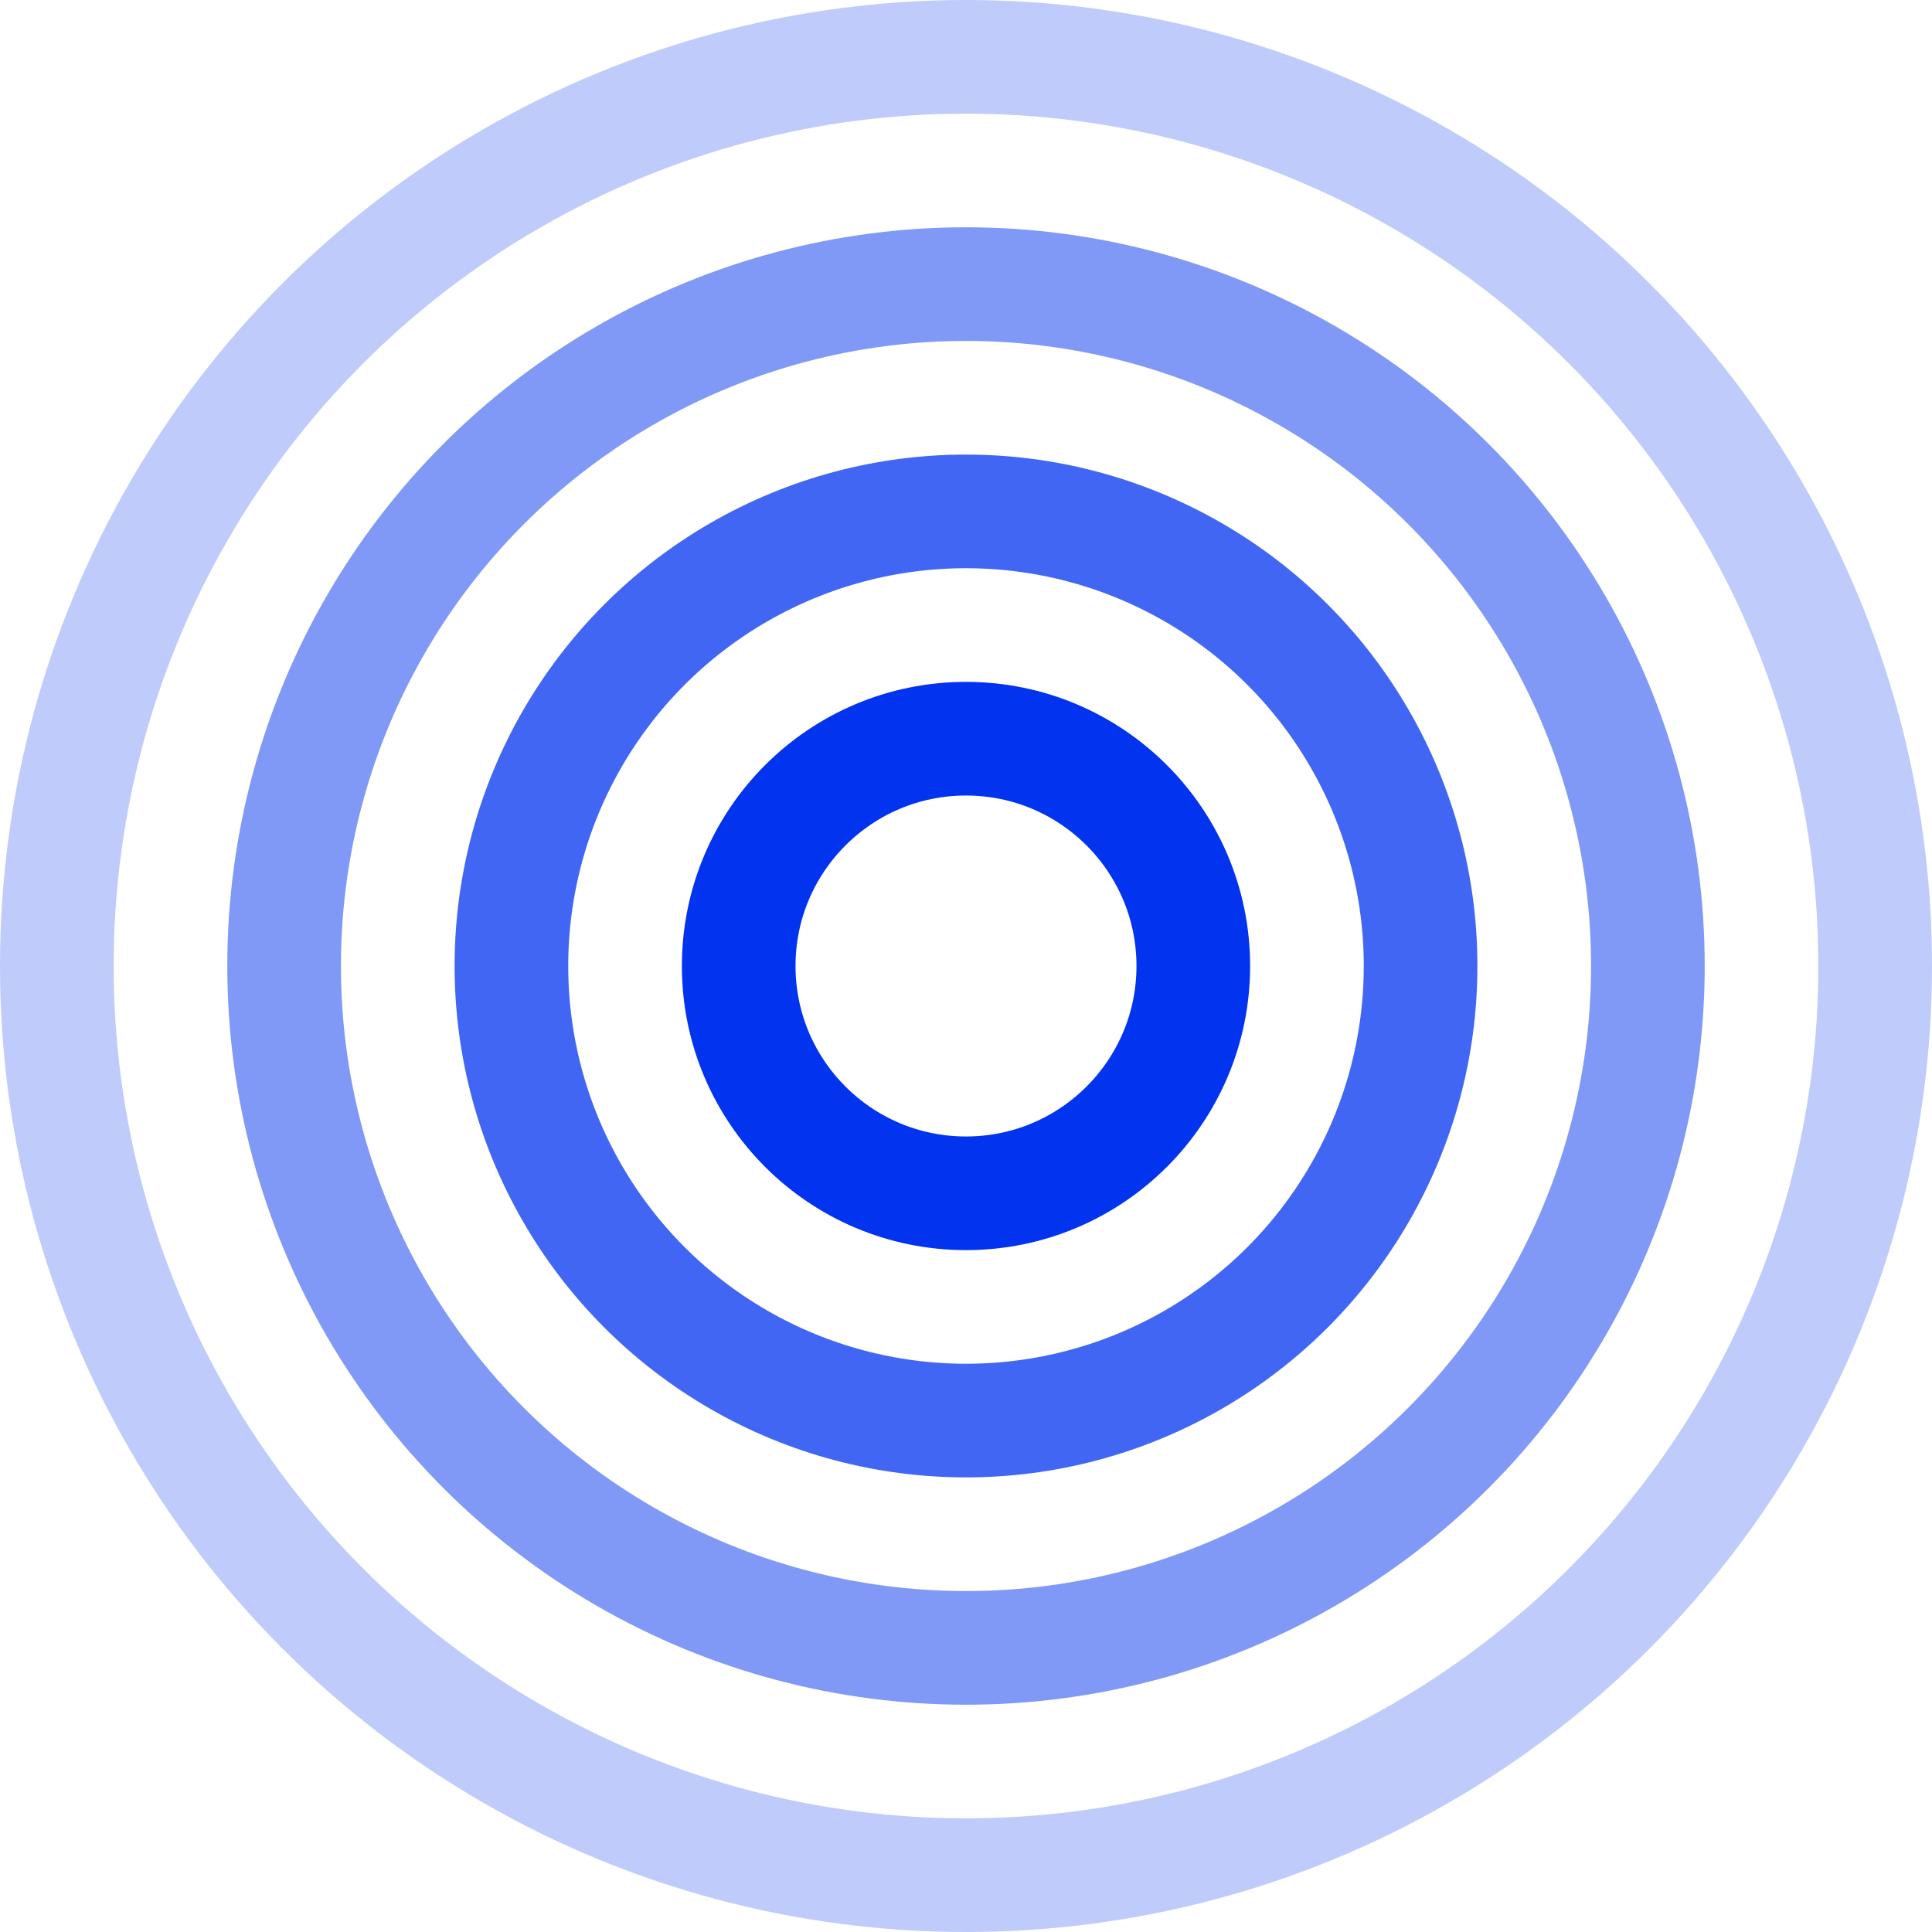
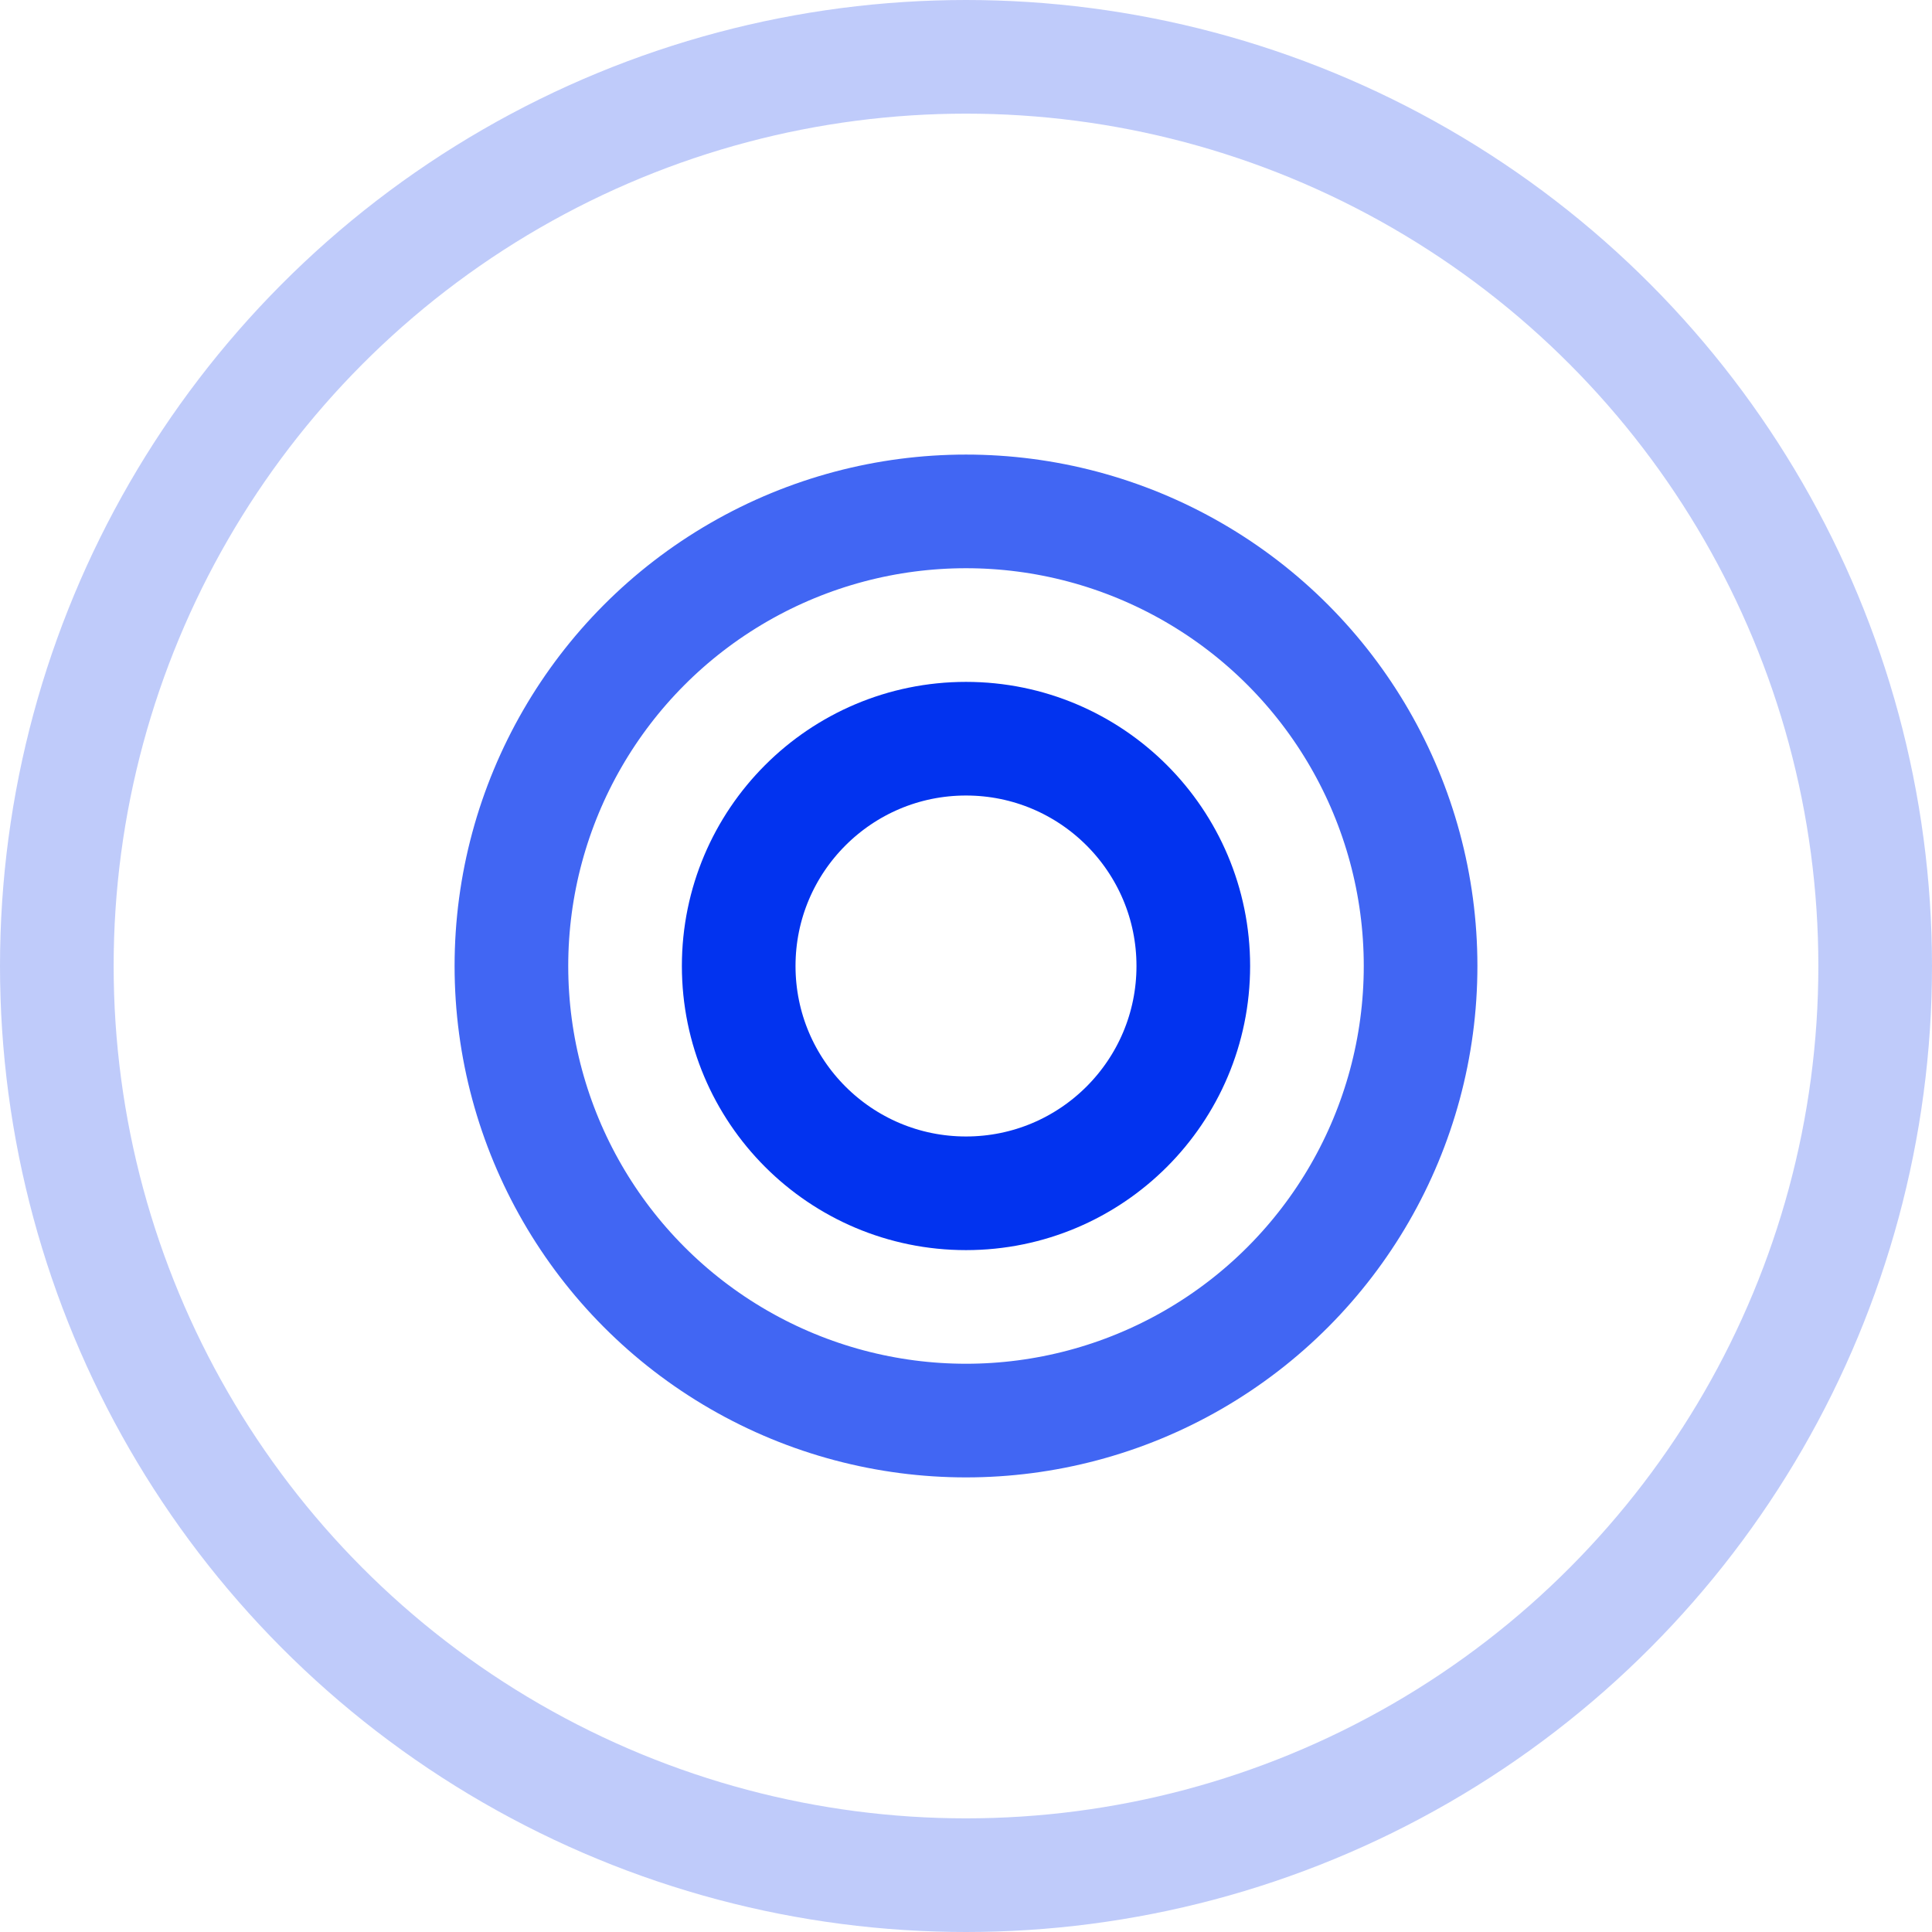
<svg xmlns="http://www.w3.org/2000/svg" xmlns:ns1="http://sodipodi.sourceforge.net/DTD/sodipodi-0.dtd" xmlns:ns2="http://www.inkscape.org/namespaces/inkscape" width="147.496" height="147.496" viewBox="0 0 147.496 147.496" fill="none" version="1.1" id="svg4" ns1:docname="lap_logo_standard.svg">
  <defs id="defs4" />
  <ns1:namedview id="namedview4" pagecolor="#ffffff" bordercolor="#666666" borderopacity="1.0" ns2:showpageshadow="2" ns2:pageopacity="0.0" ns2:pagecheckerboard="0" ns2:deskcolor="#d1d1d1" ns2:export-bgcolor="#ffffff00" />
  <circle cx="73.748" cy="73.748" r="69.41" stroke="#0233ef" stroke-opacity="0.25" stroke-width="8.676" id="circle1" />
-   <circle cx="73.748" cy="73.748" r="52.058" stroke="#0233ef" stroke-opacity="0.5" stroke-width="8.676" id="circle2" />
  <circle cx="73.748" cy="73.747" r="34.705" stroke="#0233ef" stroke-opacity="0.75" stroke-width="8.676" id="circle3" />
  <circle cx="73.748" cy="73.748" r="17.353" stroke="#0233ef" stroke-width="8.676" id="circle4" />
</svg>